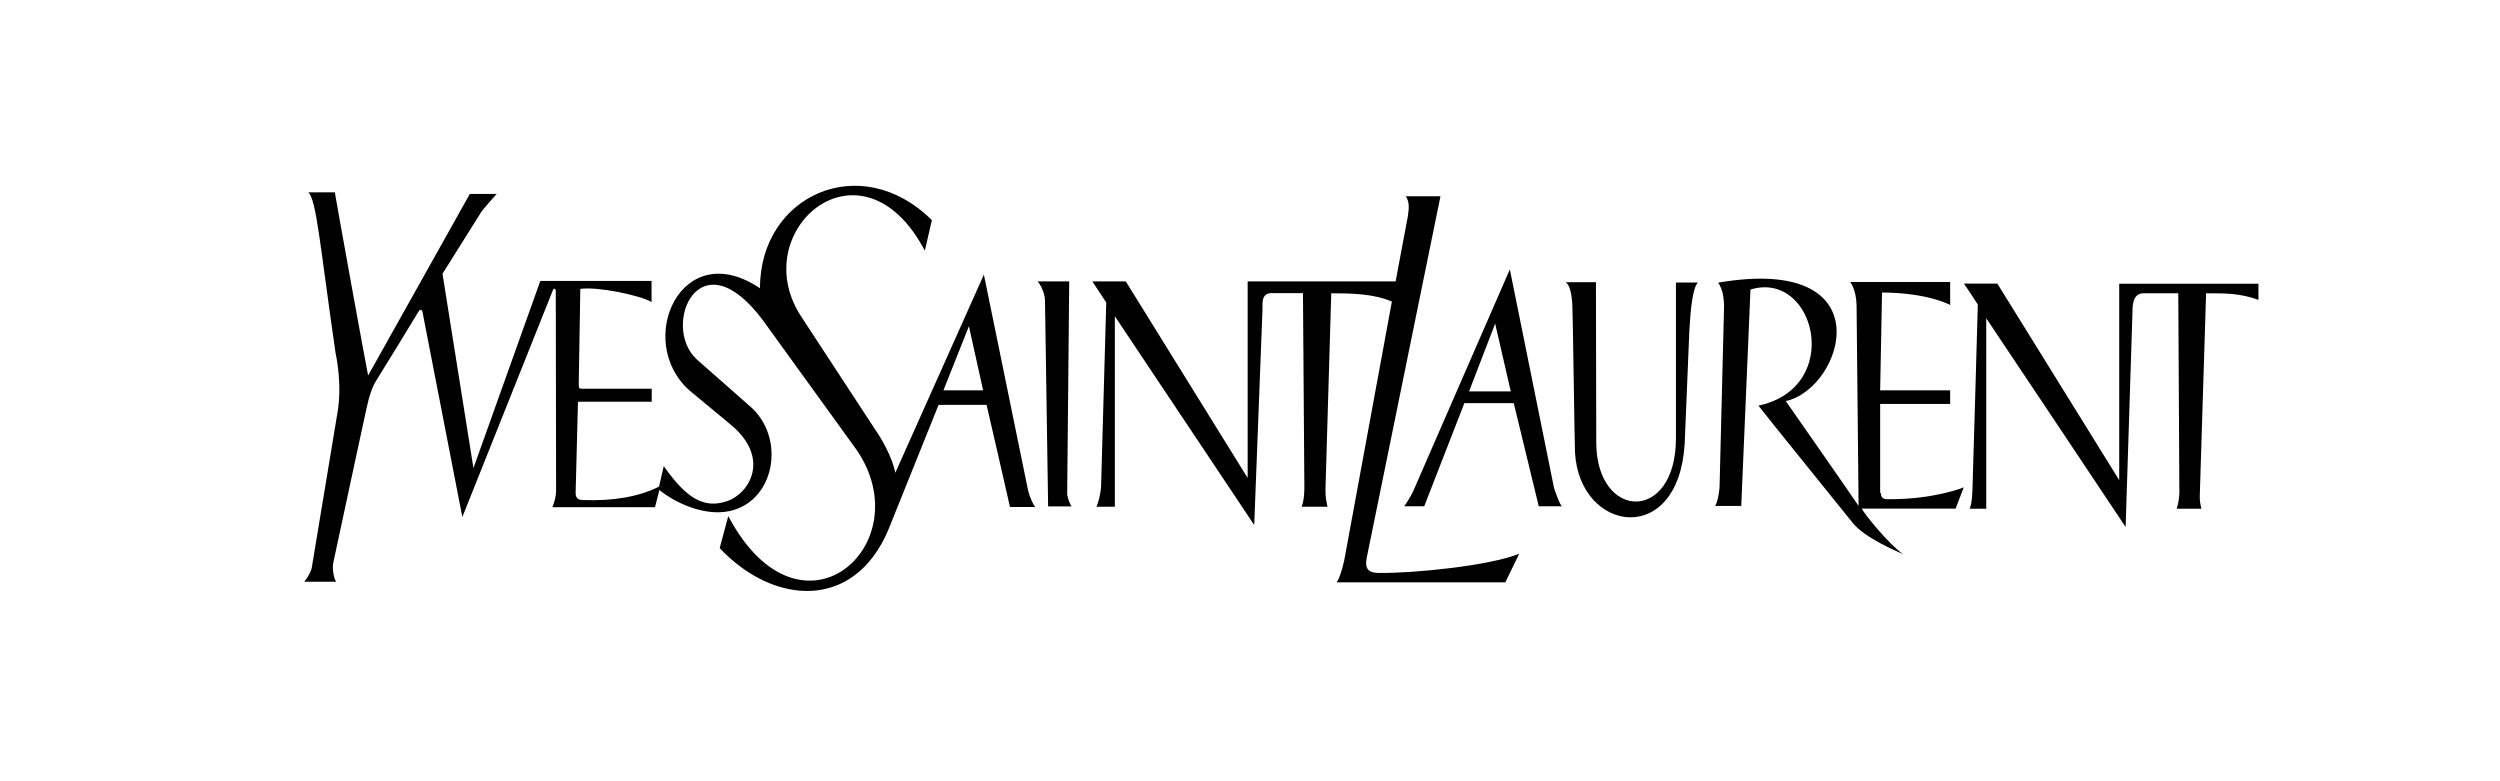
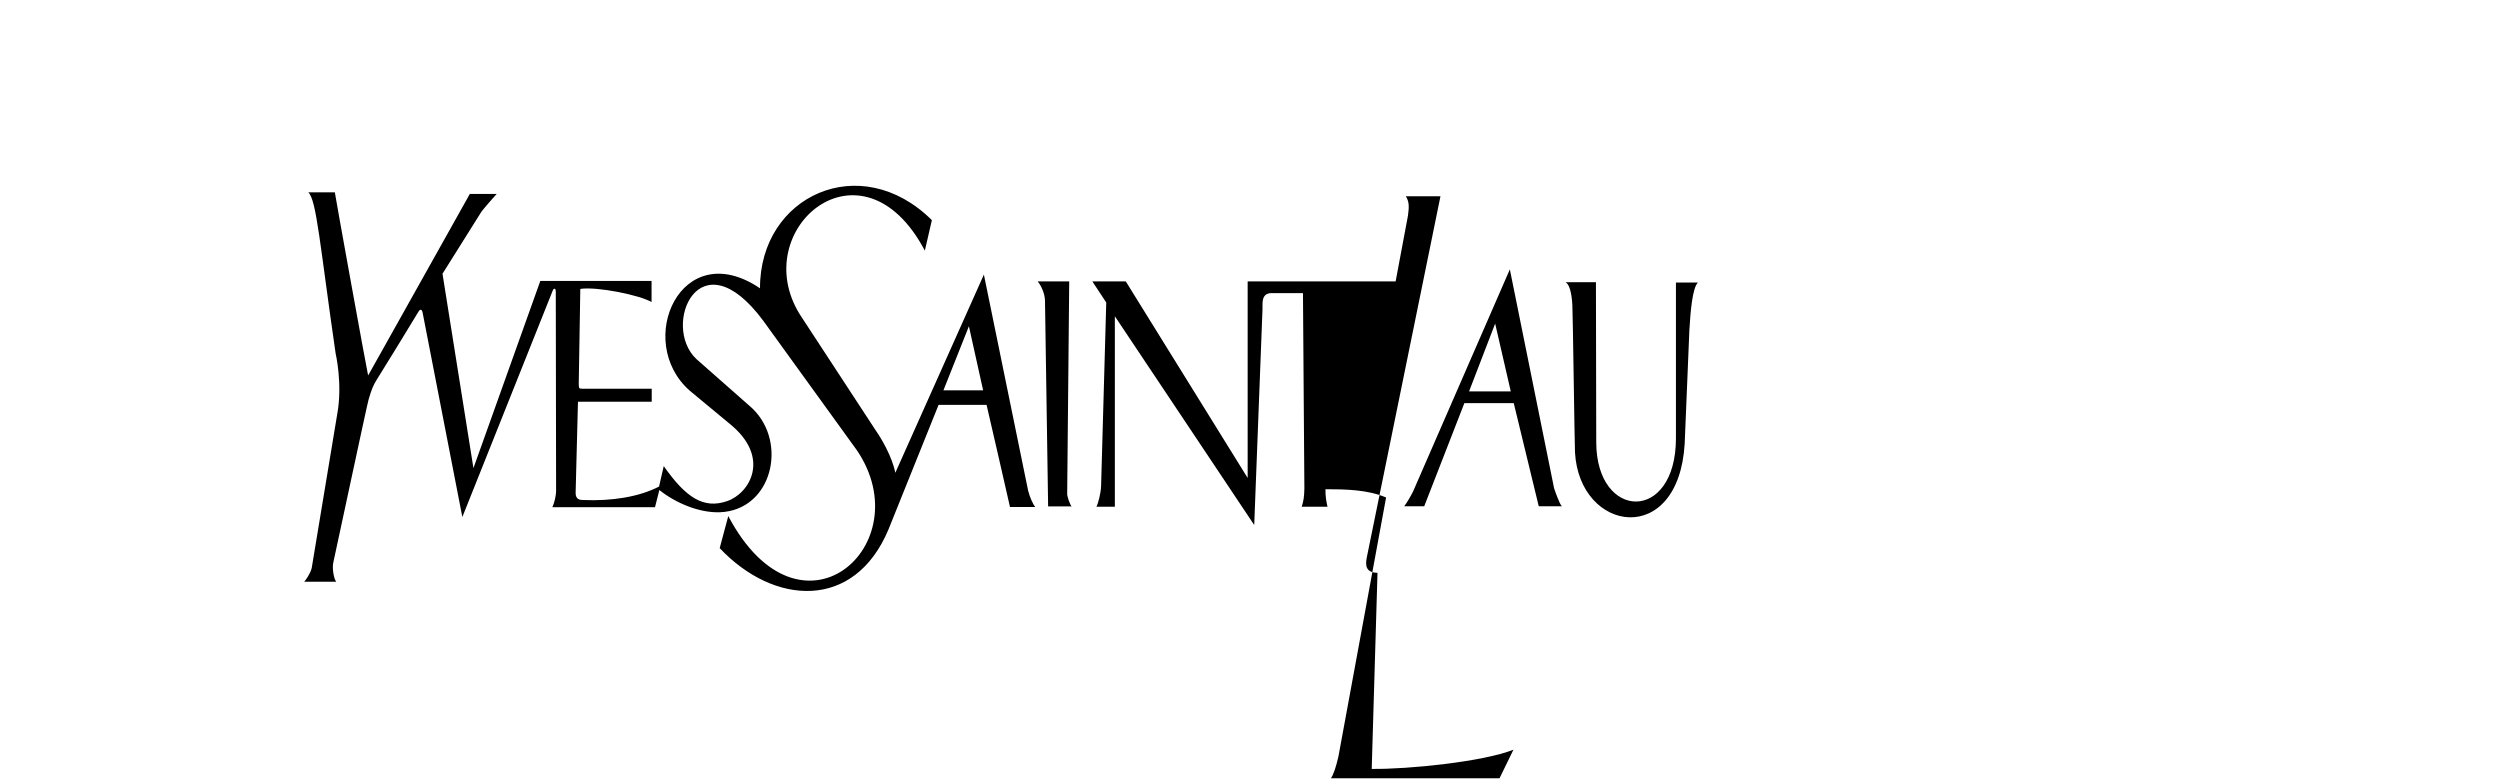
<svg xmlns="http://www.w3.org/2000/svg" viewBox="0 0 160 50">
  <defs>
    <style>
      .cls-1 {
        fill: none;
      }
    </style>
  </defs>
  <g id="FOND">
    <rect class="cls-1" y="1" width="160" height="50" />
  </g>
  <g id="Calque_1" data-name="Calque 1">
    <g>
      <path d="M68.41,18.01h-2c.23.27.47.8.47,1.26,0,0,.2,13.14.2,13.14,0,0,1.48,0,1.51,0-.09-.05-.31-.65-.29-.83l.13-13.57Z" />
      <path d="M62.98,17.55l-5.68,12.71s-.18-1.15-1.27-2.74l-4.83-7.38c-3.41-5.45,3.96-11.74,7.99-4.1l.45-1.95c-4.56-4.53-11.02-1.57-11,4.36-5.05-3.41-8.07,3.4-4.5,6.55l2.57,2.13c2.65,2.15,1.27,4.45-.17,4.94-1.5.52-2.64-.21-4.06-2.24l-.3,1.31c-1.28.66-3.02.94-4.87.86-.22,0-.47-.05-.47-.45l.15-5.84h4.72v-.83h-4.41c-.26,0-.25-.02-.26-.35l.1-6.04c1.07-.16,3.78.39,4.56.84v-1.35h-7.12l-4.28,11.98-1.98-12.44c.26-.41,2.33-3.71,2.46-3.92.15-.24,1.01-1.19,1.01-1.19h-1.72s-6.63,11.84-6.51,11.62c-.12-.52-2.08-11.35-2.13-11.72h-1.7c.53.47.75,3.43,1.75,10.31,0,0,.46,1.96.1,3.9l-1.63,9.83c-.08.36-.41.81-.48.88h2.05c-.16-.17-.27-.88-.19-1.22.09-.38,2.16-10.12,2.26-10.44.19-.64.29-.91.54-1.3.34-.53,2.23-3.62,2.65-4.32,0,0,.17-.3.26.02l2.55,13.12,5.78-14.48c.07-.19.2-.18.2.06l.02,12.72c0,.36-.12.82-.24,1.07h6.57l.28-1.1c1.01.82,2.71,1.58,4.18,1.4,3.2-.39,4.03-4.76,1.56-6.81l-3.37-2.97c-2.27-2.13.19-7.97,4.28-2.45l6,8.3c4.09,6.06-3.63,12.91-8.24,4.2l-.55,2.05c3.47,3.68,8.62,4.01,10.8-1.19l3.21-7.98h3.07s1.51,6.54,1.5,6.54h1.62c-.15-.17-.35-.62-.46-1.05l-2.83-13.82ZM60.38,24.98l1.63-4.1.91,4.1h-2.55Z" />
-       <path d="M88.16,36.66c-.76-.01-.79-.48-.68-1.01l4.71-23.09h-2.22c.22.33.22.67.14,1.24l-.79,4.21h-9.47v12.58l-7.8-12.58h-2.14l.89,1.35-.33,11.74c-.02.5-.19,1.13-.3,1.33-.02,0,1.18,0,1.18,0v-12.19s8.92,13.36,8.92,13.36l.53-13.81c.02-.3-.12-1.01.55-1.03h2.04l.09,12.49c-.01.52-.05.82-.17,1.18h1.65c-.07-.31-.14-.65-.13-1.12l.37-12.54c1.3,0,2.72.03,3.88.53l-3.05,16.57c-.15.66-.31,1.15-.48,1.4h10.79l.89-1.83c-1.92.77-6.74,1.26-9.07,1.23Z" />
-       <path d="M120.33,31.55v-5.7h4.48v-.87h-4.48l.12-6.26c3,.02,4.36.8,4.36.8v-1.47h-6.4s.38.43.41,1.47c0,0,.13,12.82.13,12.86-.17-.28-4.66-6.71-4.66-6.71,3.71-.82,6.36-9.41-4.33-7.58.2.29.37.71.38,1.53l-.29,11.61c-.05.48-.15.94-.28,1.15h1.67l.59-13.85c4.14-1.27,6,6.26.51,7.43.4.54,5.79,7.19,6.03,7.5.74.94,2.75,1.79,3.23,2.01-.98-.7-2.47-2.57-2.65-2.92.39,0,6.01,0,6.01,0l.52-1.36s-1.82.76-4.74.76c-.24,0-.57.03-.57-.42Z" />
-       <path d="M135.63,18.15v12.58l-7.8-12.58h-2.14c.11.16.8,1.18.89,1.34,0,.36-.34,11.74-.34,11.74-.02.53-.03.93-.18,1.33h1.06v-12.19s8.76,13.1,8.92,13.36c.02-.5.44-13.82.44-13.82,0-.3,0-1.14.7-1.14h2.23l.07,12.81c-.03.5-.08.63-.17.98,0,0,1.58,0,1.58,0-.08-.34-.12-.52-.1-.97l.4-12.82c1.33,0,2.16,0,3.35.42v-1.03h-8.9Z" />
+       <path d="M88.16,36.66c-.76-.01-.79-.48-.68-1.01l4.71-23.09h-2.22c.22.33.22.67.14,1.24l-.79,4.21h-9.47v12.58l-7.8-12.58h-2.14l.89,1.35-.33,11.74c-.02.5-.19,1.13-.3,1.33-.02,0,1.18,0,1.18,0v-12.19s8.92,13.36,8.92,13.36l.53-13.81c.02-.3-.12-1.01.55-1.03h2.04l.09,12.49c-.01.52-.05.82-.17,1.18h1.65c-.07-.31-.14-.65-.13-1.12c1.3,0,2.72.03,3.88.53l-3.05,16.57c-.15.66-.31,1.15-.48,1.4h10.79l.89-1.83c-1.92.77-6.74,1.26-9.07,1.23Z" />
      <path d="M96.63,17.24l-6.2,14.23c-.14.28-.43.77-.56.93h1.28c.07-.18,2.57-6.6,2.57-6.6h3.16s1.5,6.2,1.6,6.6h1.48c-.16-.13-.5-1.16-.5-1.16l-2.83-14ZM94.02,25.05l1.67-4.34,1,4.34h-2.67Z" />
      <path d="M107.26,28.05c0,5.43-5.08,5.27-5.1.28l-.02-10.27h-1.94c.26.16.39.74.43,1.45.03.3.14,8.88.17,9.45.29,5.14,6.63,6.11,7.02-.57.03-.61.28-6.84.3-7.26.07-1.23.2-2.72.55-3.05h-1.41s0,9.99,0,9.99Z" />
    </g>
  </g>
</svg>